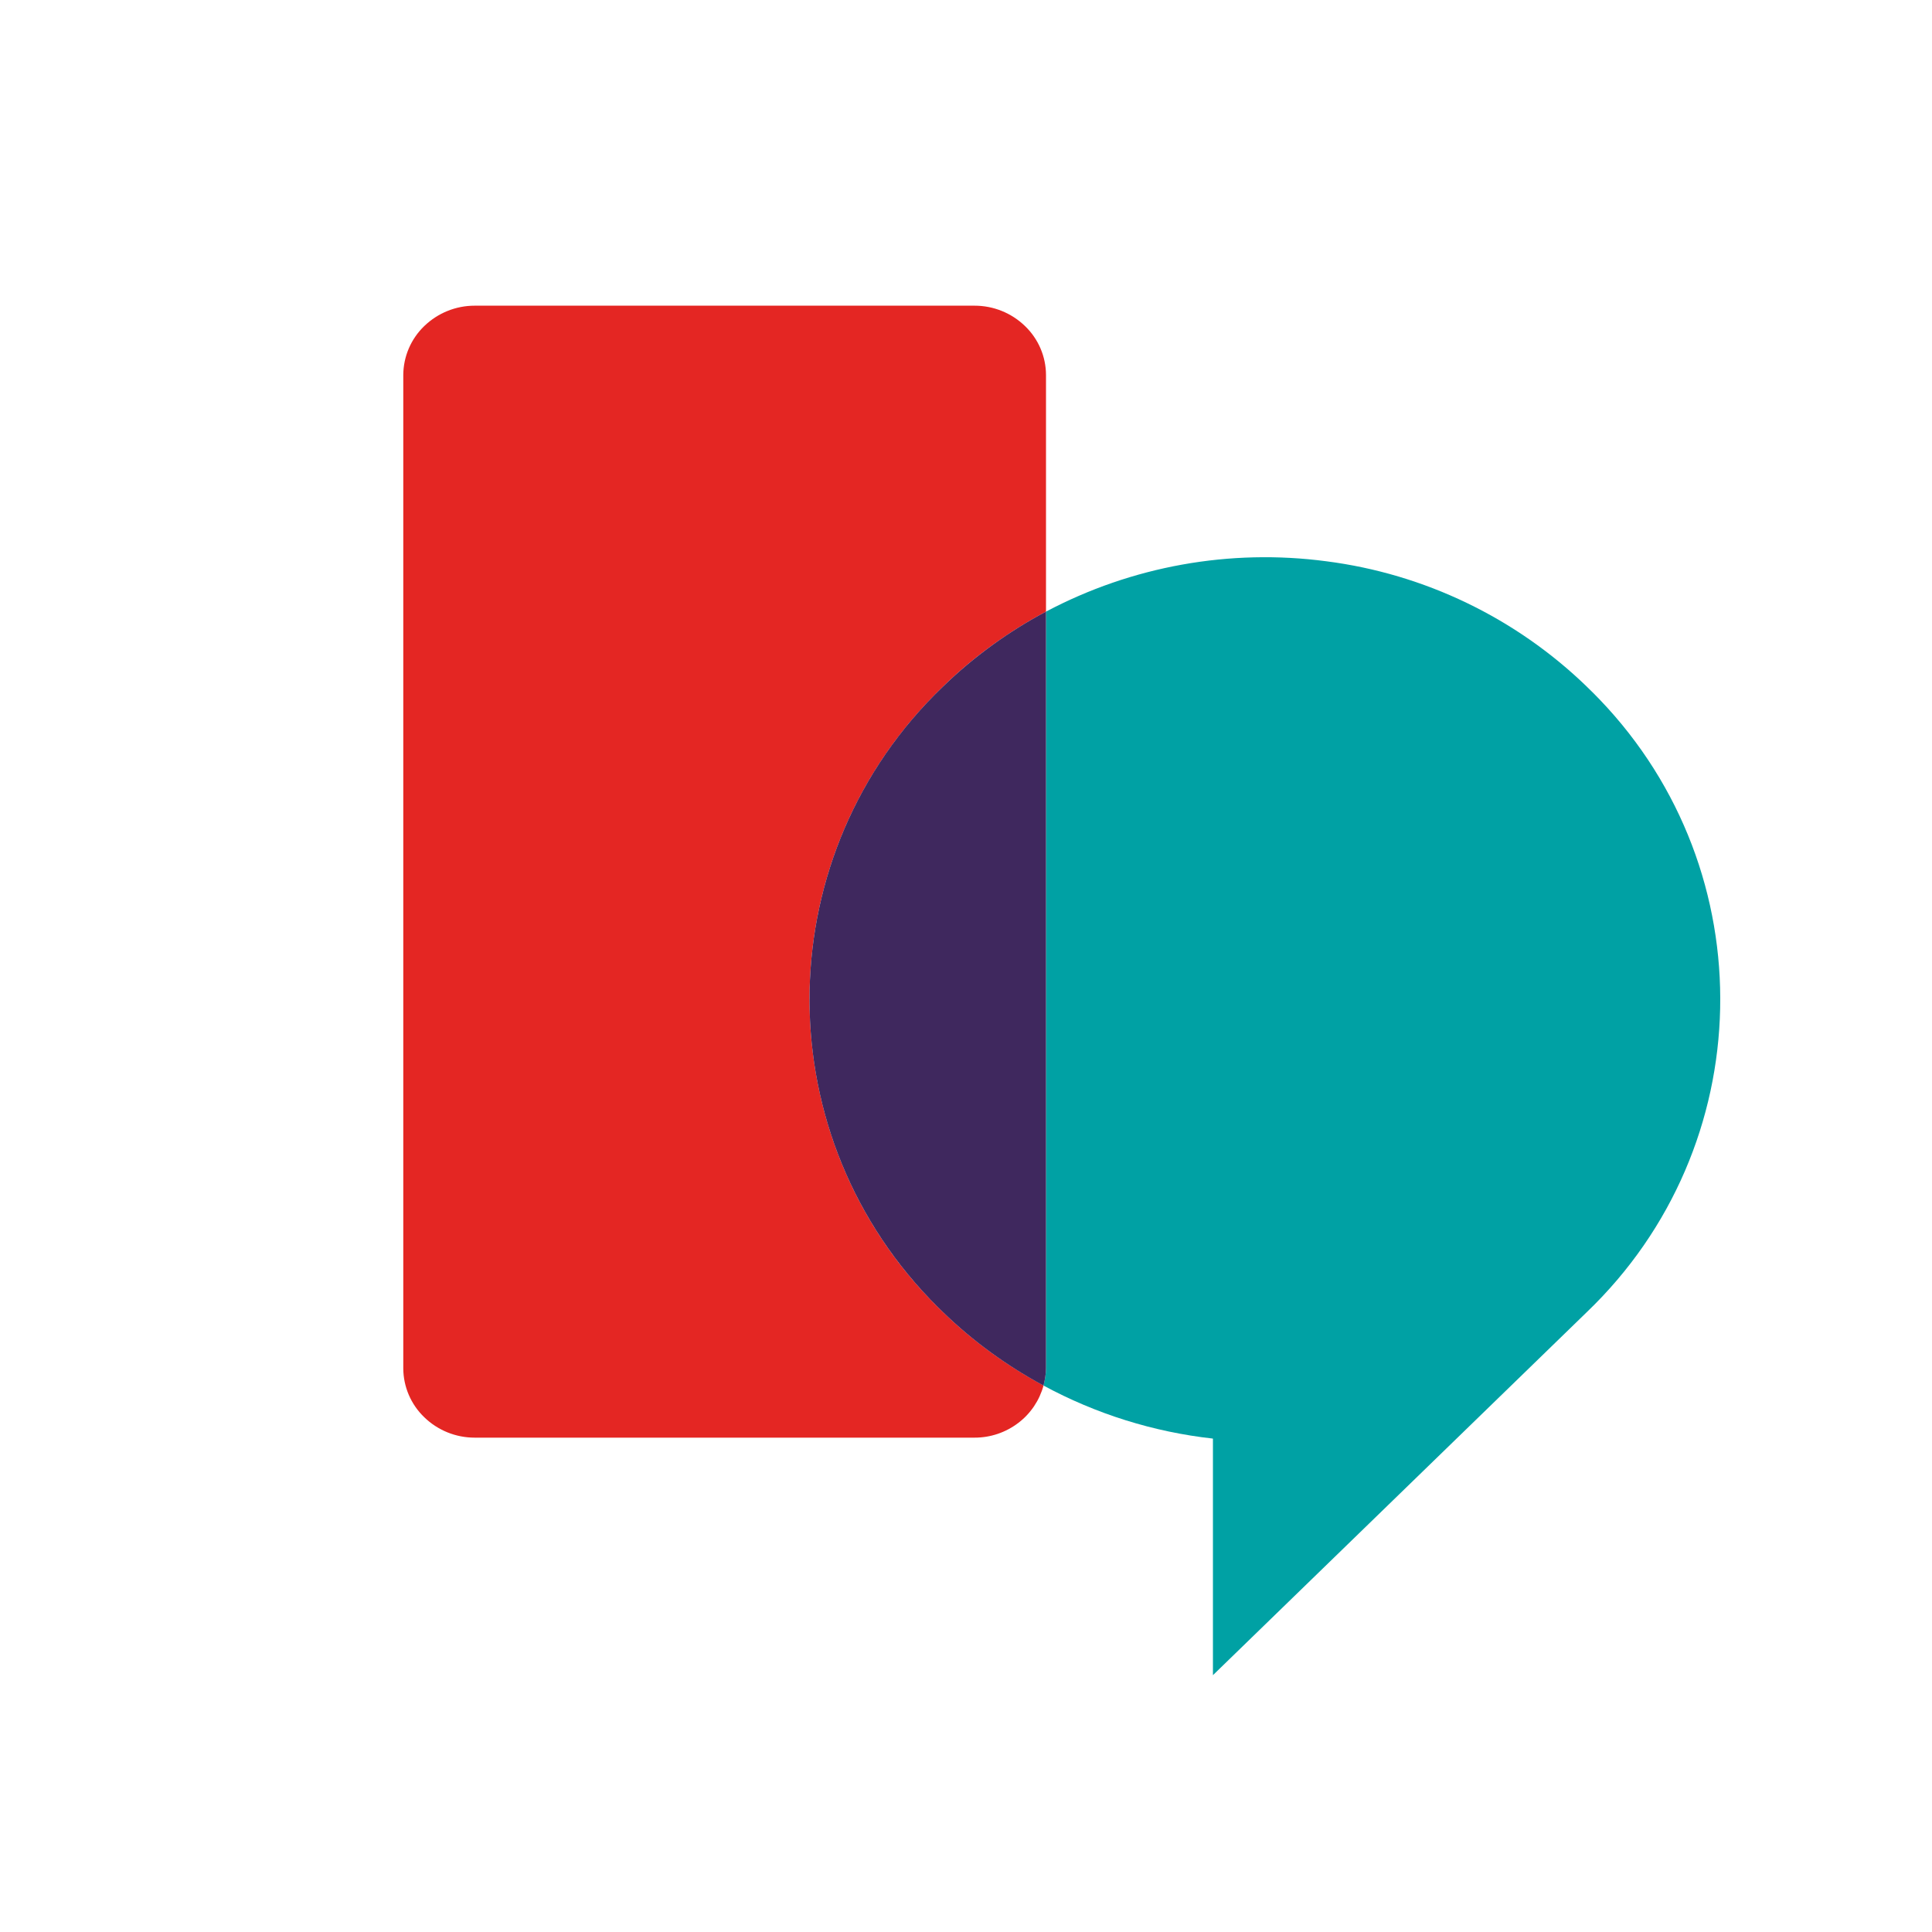
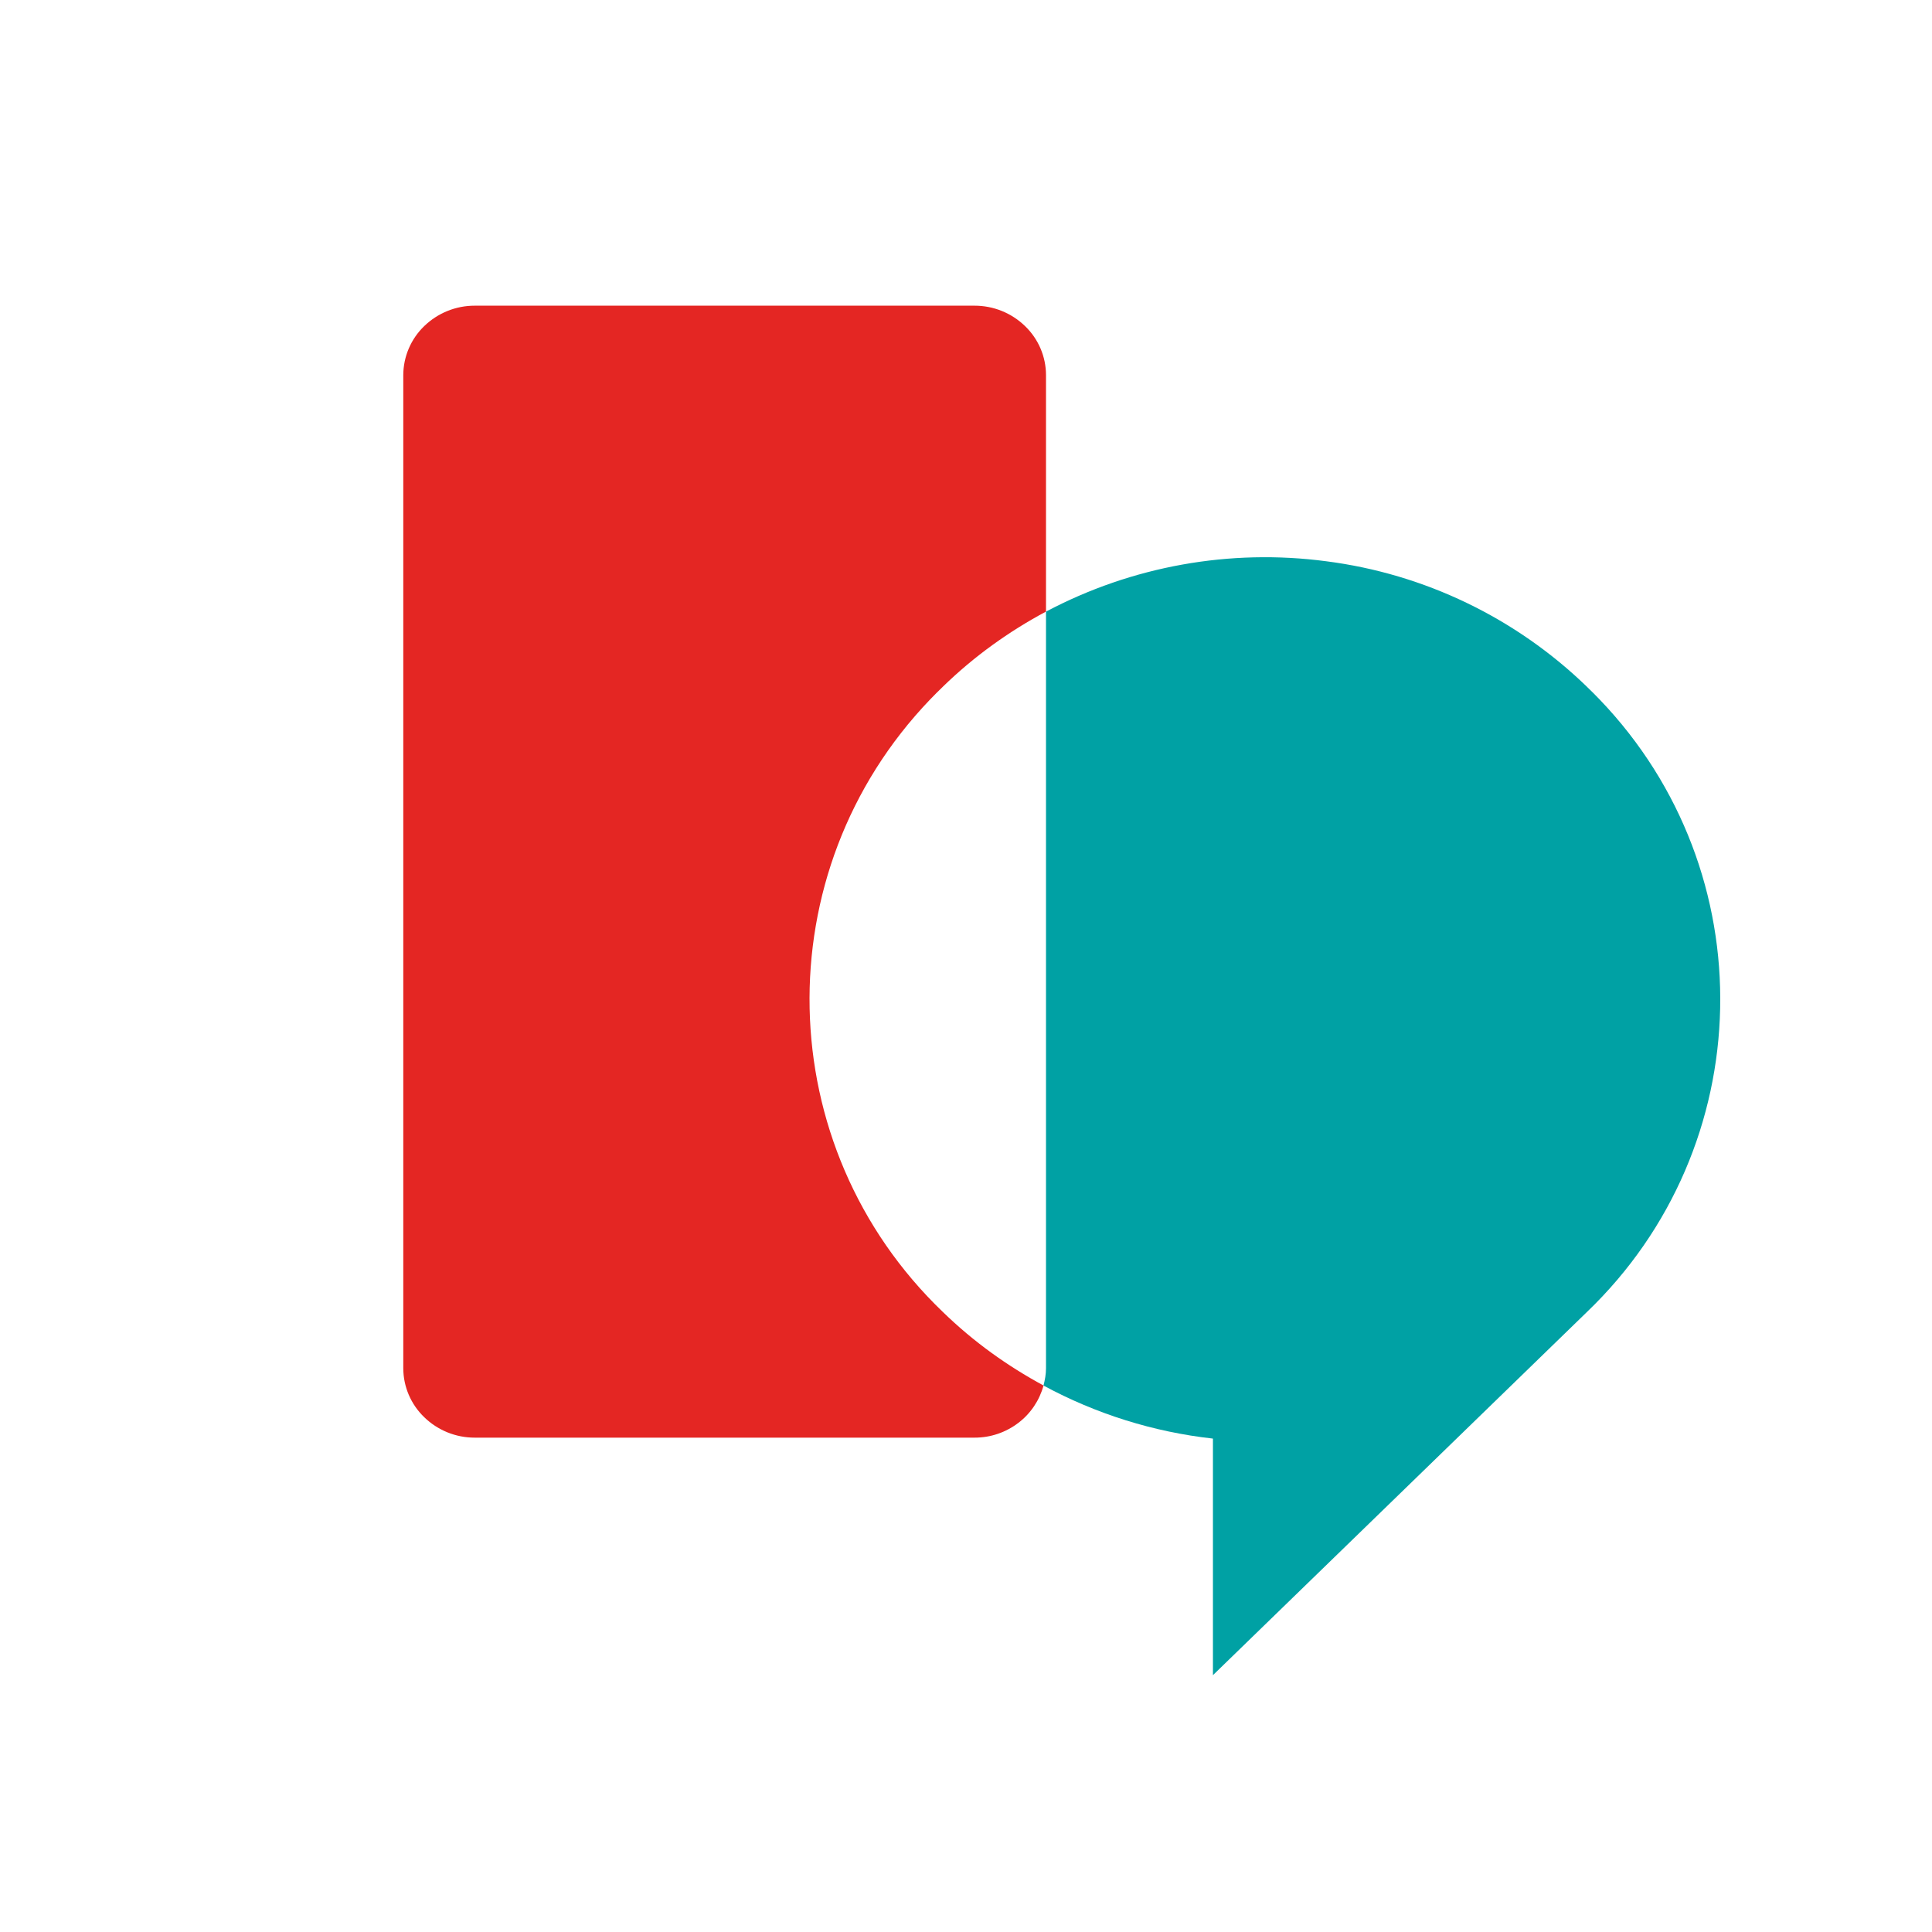
<svg xmlns="http://www.w3.org/2000/svg" version="1.1" id="Layer_1" x="0px" y="0px" width="45.354px" height="45.354px" viewBox="0 0 45.354 45.354" style="enable-background:new 0 0 45.354 45.354;" xml:space="preserve">
  <path style="fill:#E42623;" d="M22.134,16.12c0.363-0.353,0.751-0.679,1.161-0.976  c0.402-0.291,0.823-0.554,1.26-0.787V8.804c-0.001-0.434-0.179-0.849-0.493-1.15  c-0.318-0.308-0.743-0.479-1.185-0.478H11.145c-0.442-0.001-0.867,0.171-1.185,0.478  C9.647,7.955,9.469,8.37,9.467,8.804v23.315c0.001,0.434,0.179,0.85,0.493,1.151  c0.317,0.308,0.742,0.48,1.185,0.479h11.733c0.373,0.001,0.735-0.122,1.031-0.349  c0.287-0.219,0.493-0.527,0.588-0.875c-0.426-0.23-0.837-0.488-1.229-0.772  c-0.4-0.29-0.778-0.609-1.133-0.953c-4.054-3.887-4.189-10.324-0.302-14.378  c0.098-0.103,0.199-0.203,0.302-0.302" />
  <path style="fill:#00A1A4;" d="M37.252,16.12c-1.668-1.615-3.813-2.648-6.116-2.944  c-2.263-0.3-4.563,0.113-6.581,1.182v17.763c-0,0.069-0.006,0.138-0.017,0.207  c-0.011,0.067-0.025,0.133-0.042,0.198c1.233,0.667,2.583,1.09,3.976,1.245l0.001,0.008l0.001,0.008  v5.538l4.389-4.262l4.389-4.262c4.054-3.887,4.189-10.324,0.302-14.378c0,0,0-0-0-0  c-0.099-0.103-0.199-0.204-0.302-0.302" />
-   <path style="fill:#3F285E;" d="M24.555,14.357c-0.438,0.233-0.859,0.496-1.26,0.787  c-0.41,0.297-0.798,0.623-1.161,0.976c-4.054,3.887-4.188,10.325-0.301,14.379  c0.098,0.102,0.199,0.203,0.301,0.301c0.355,0.344,0.733,0.663,1.133,0.953  c0.392,0.285,0.802,0.543,1.229,0.773c0.018-0.065,0.032-0.132,0.042-0.199  c0.011-0.068,0.016-0.137,0.017-0.207v-17.762L24.555,14.357z" />
</svg>